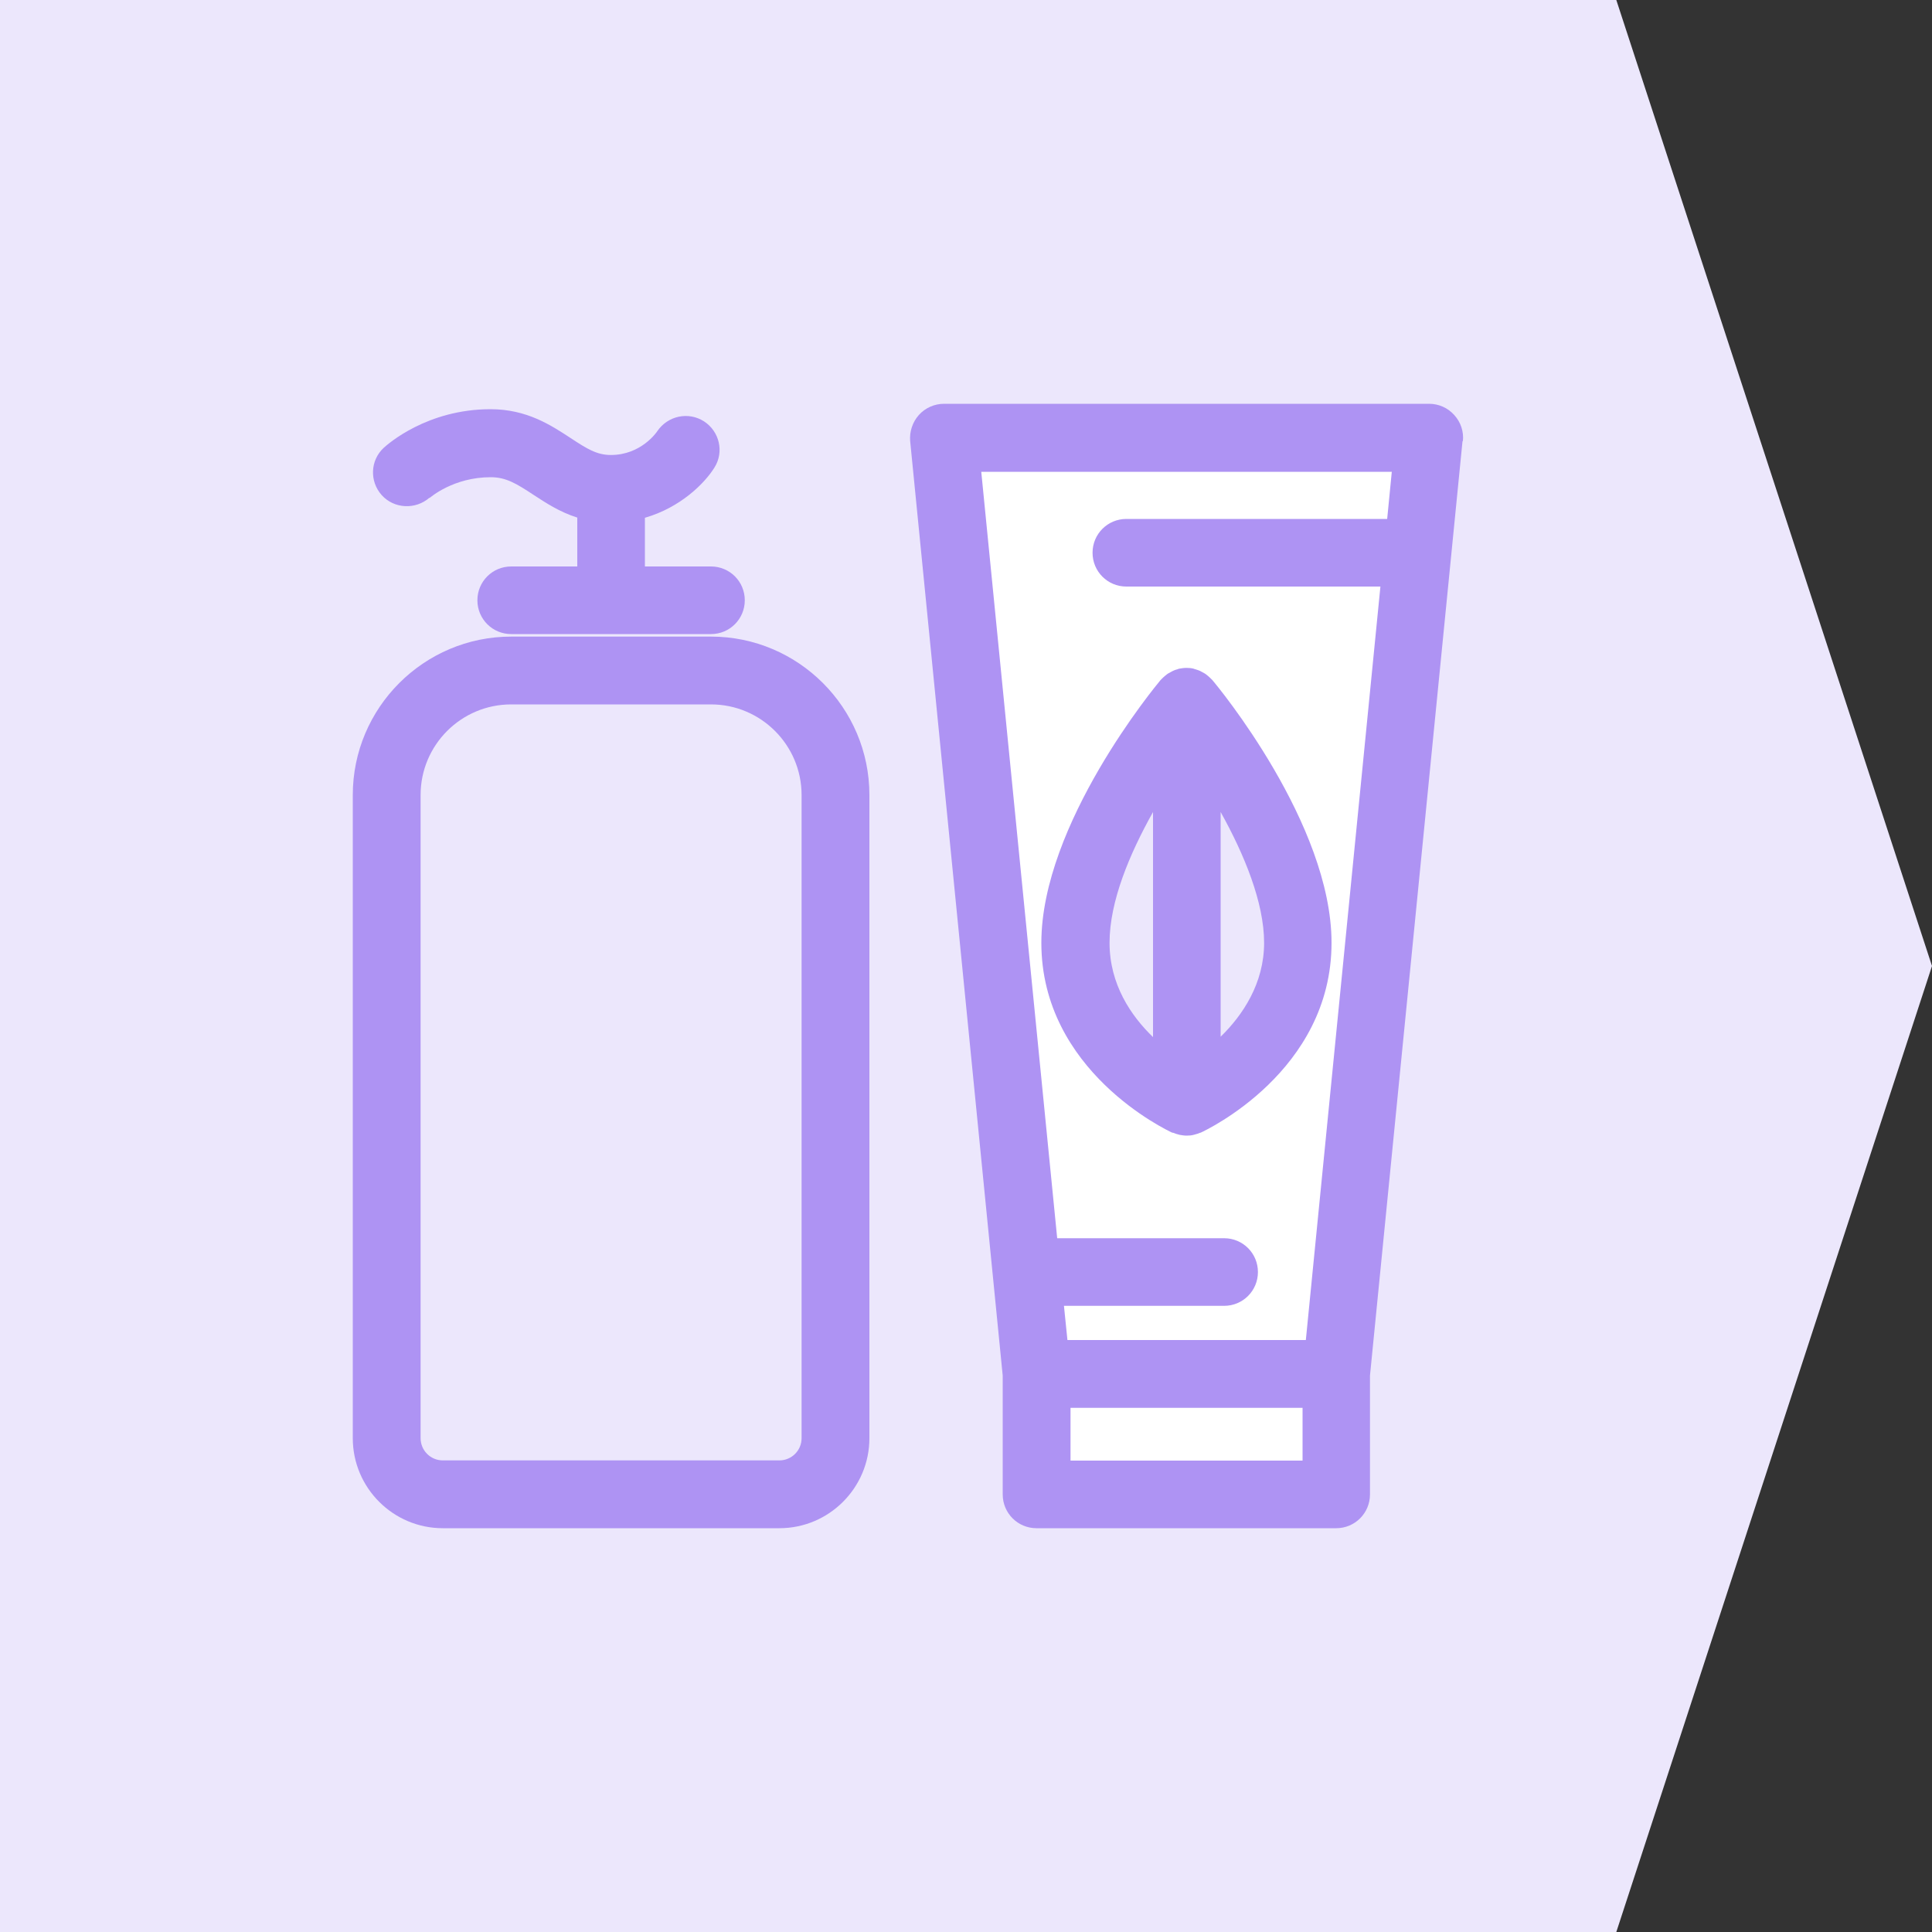
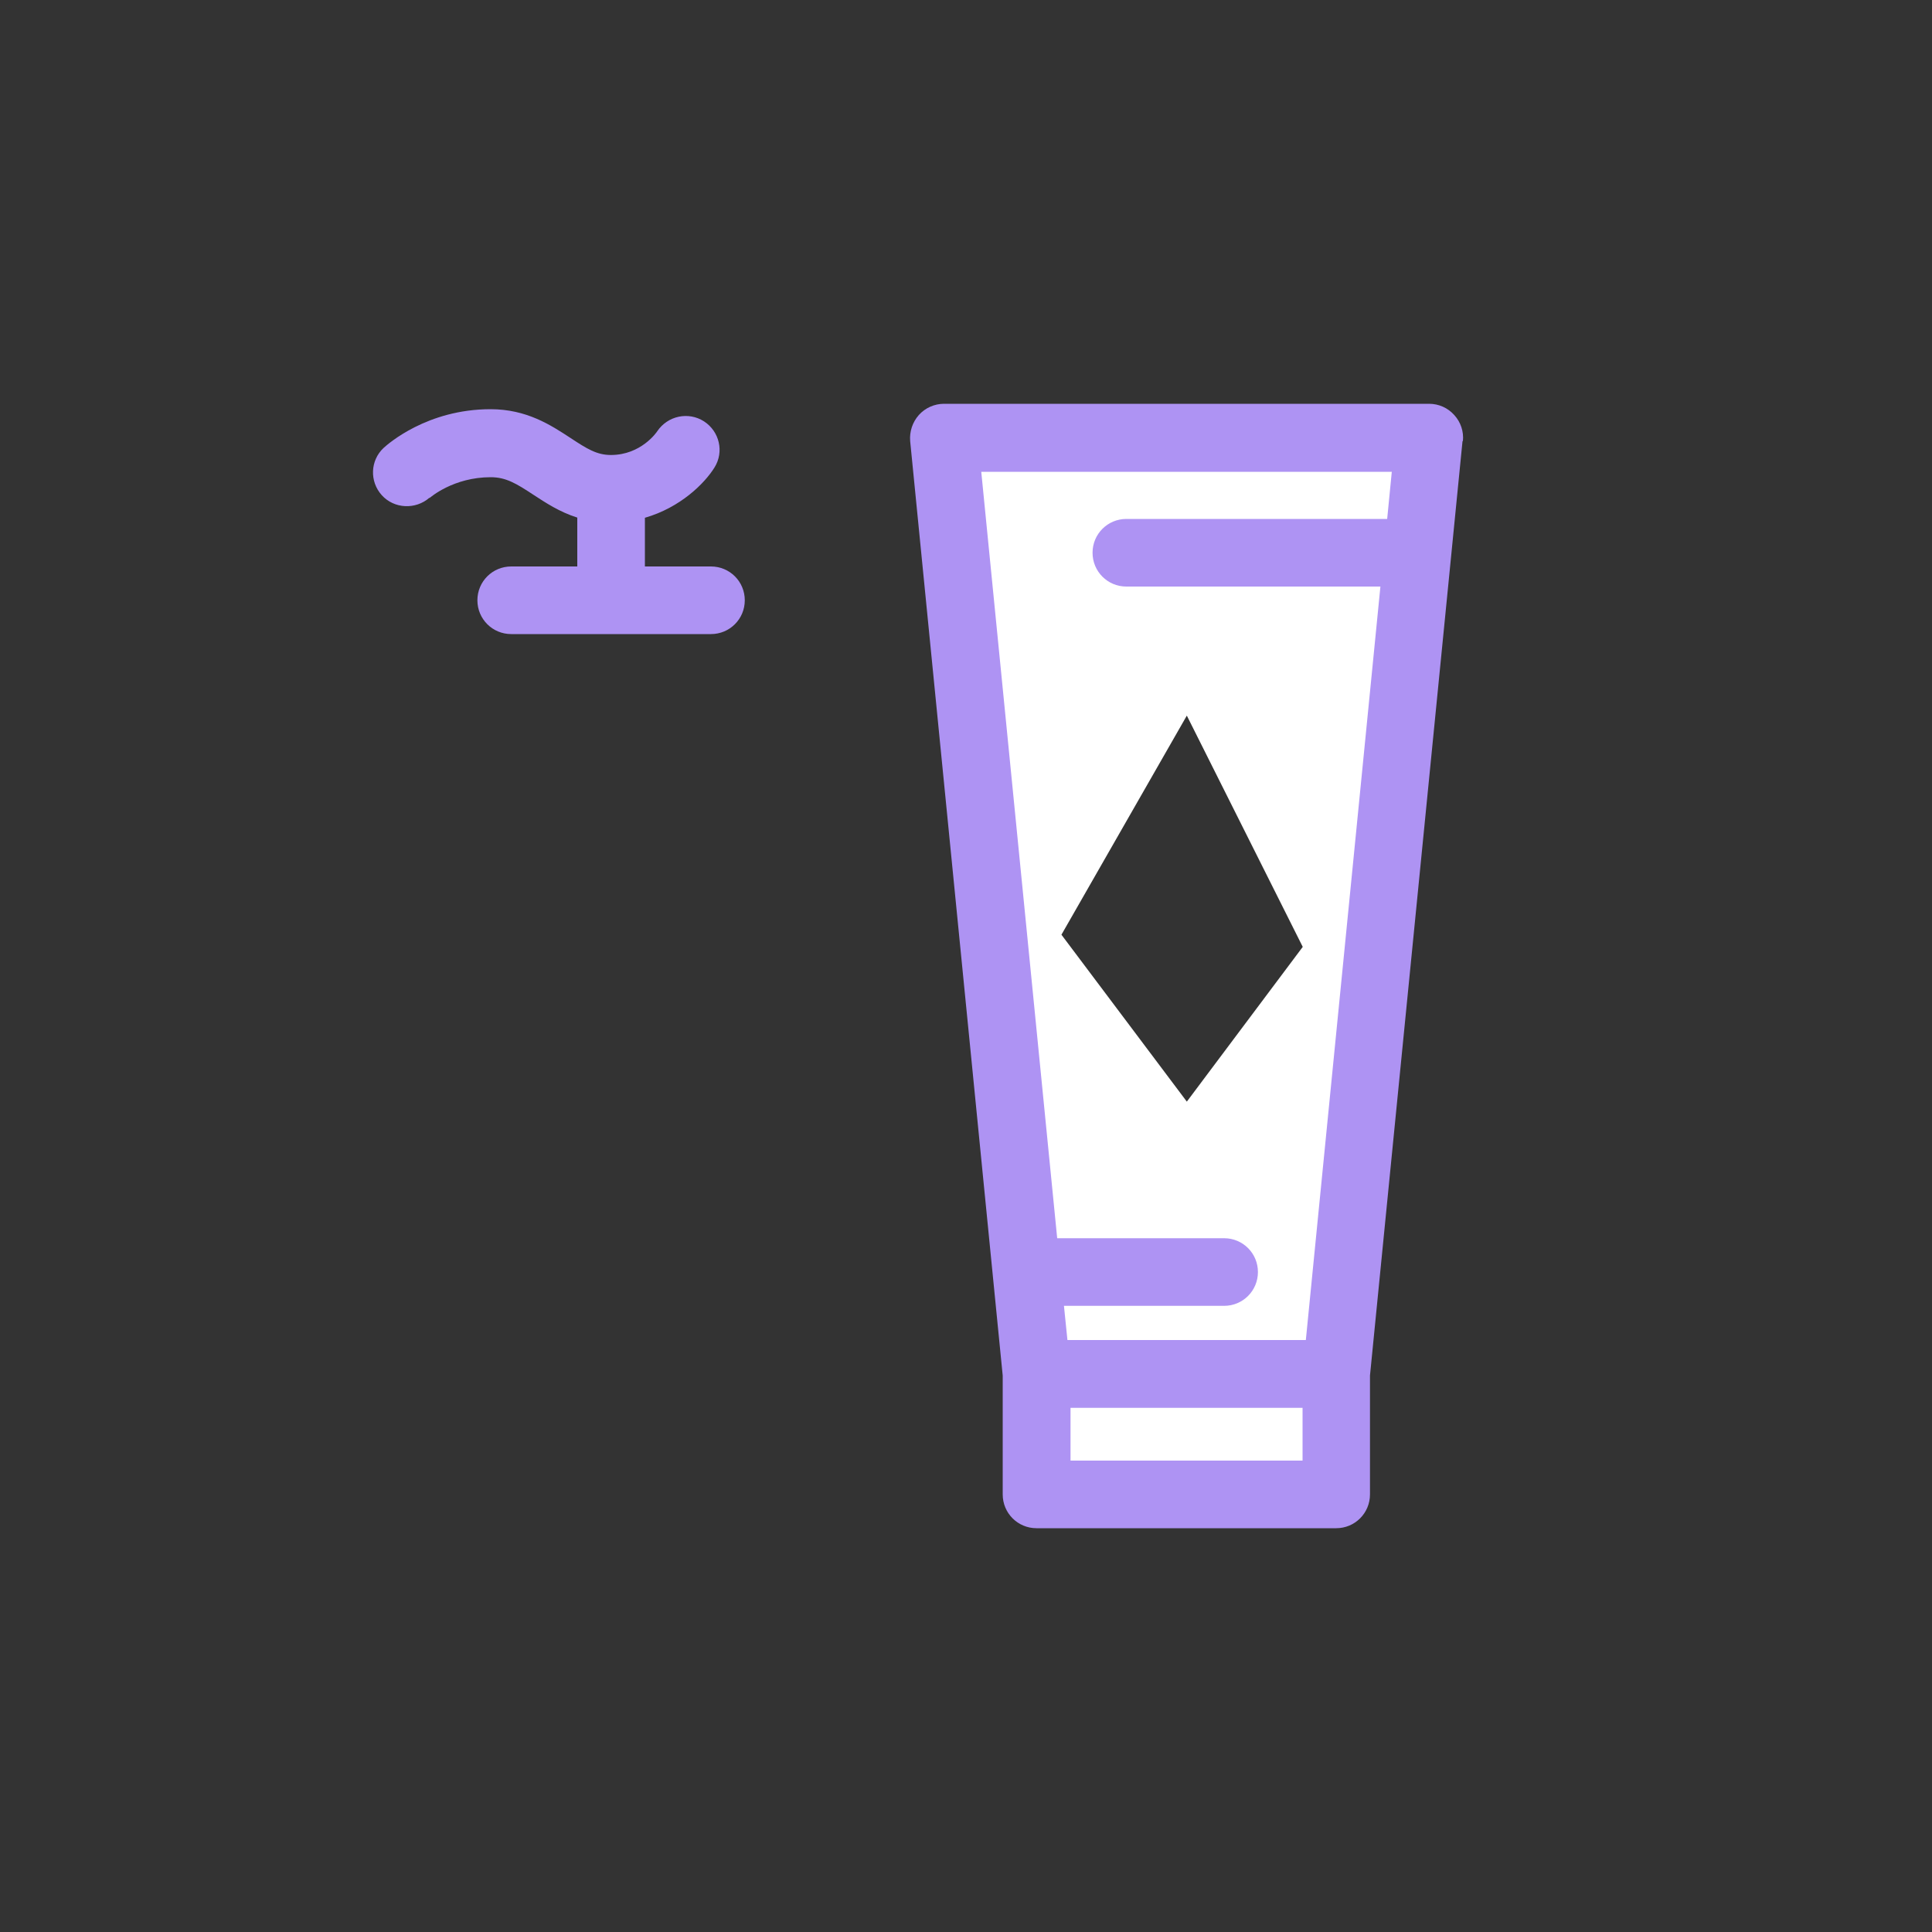
<svg xmlns="http://www.w3.org/2000/svg" id="Layer_1" data-name="Layer 1" viewBox="0 0 100 100">
  <rect x="0" y="0" width="100" height="100" fill="#333333" stroke="none" />
  <defs>
    <style>      .cls-1 {        fill: #ae93f3;      }      .cls-1, .cls-2, .cls-3 {        stroke-width: 0px;      }      .cls-2 {        fill: #ece7fc;      }      .cls-3 {        fill: #fff;      }    </style>
  </defs>
-   <polygon class="cls-2" points="83.66 0 100 50 83.66 100 0 100 0 0 83.66 0" />
  <path class="cls-3" d="m49.12,23.12l4.8,48.72v5.76h15.02l5.02-54.48h-24.84Zm12.31,33.9l-6.49-8.64,6.49-11.34,6,11.97-6,8.01Z" />
  <g>
    <path class="cls-1" d="m75.72,22.83c.05-.49-.11-.98-.45-1.35-.33-.37-.8-.58-1.3-.58h-25.11c-.49,0-.97.21-1.3.58-.33.37-.49.86-.45,1.35l4.79,48.37v6.15c0,.97.78,1.75,1.75,1.75h15.51c.97,0,1.75-.78,1.75-1.75v-6.15l4.79-48.37Zm-3.68,1.58l-.24,2.45h-13.5c-.97,0-1.75.78-1.75,1.75s.78,1.75,1.75,1.75h13.15l-3.86,39h-12.34l-.18-1.77h8.29c.97,0,1.75-.78,1.75-1.75s-.78-1.75-1.75-1.75h-8.64l-3.93-39.67h21.24Zm-4.62,51.19h-12.01v-2.73h12.01v2.73Z" />
-     <path class="cls-1" d="m60.7,58.63s.02,0,.02,0c.09.04.18.07.27.09.02,0,.05.02.07.02.12.02.24.04.36.04s.25-.01.36-.04c.03,0,.05-.02.07-.02.09-.02.18-.05.27-.09,0,0,.02,0,.02,0,.28-.13,6.78-3.18,6.78-9.83,0-6.16-5.91-13.3-6.17-13.6-.02-.02-.03-.03-.05-.05-.05-.05-.1-.1-.16-.15-.04-.03-.07-.06-.11-.09-.06-.05-.13-.08-.2-.12-.04-.02-.07-.04-.11-.06-.08-.04-.17-.06-.25-.09-.03,0-.06-.02-.09-.03-.12-.03-.24-.04-.37-.04s-.25.02-.37.04c-.03,0-.06.02-.09.03-.09.02-.17.05-.25.09-.04.02-.07.04-.11.06-.07.04-.14.07-.2.12-.04.03-.07.06-.11.09-.06.05-.11.1-.16.15-.02.02-.03.03-.05.05-.25.3-6.17,7.44-6.17,13.6,0,6.64,6.5,9.7,6.78,9.83Zm2.48-4.97v-11.63c1.21,2.17,2.25,4.67,2.25,6.77s-1.11,3.75-2.25,4.86Zm-3.5-11.63v11.65c-1.14-1.1-2.25-2.73-2.25-4.88s1.04-4.61,2.25-6.77Z" />
-     <path class="cls-1" d="m36.8,32.95h-10.34c-4.52,0-8.2,3.68-8.2,8.2v33.29c0,2.57,2.09,4.66,4.66,4.66h17.42c2.57,0,4.66-2.09,4.66-4.66v-33.29c0-4.52-3.68-8.2-8.2-8.2Zm4.69,41.49c0,.64-.52,1.15-1.15,1.15h-17.42c-.64,0-1.15-.52-1.15-1.15v-33.29c0-2.59,2.1-4.69,4.69-4.69h10.34c2.59,0,4.69,2.11,4.69,4.69v33.29Z" />
    <path class="cls-1" d="m22.23,25.78c.05-.04,1.24-1.08,3.17-1.08.79,0,1.33.33,2.21.91.63.41,1.35.89,2.27,1.18v2.53h-3.42c-.97,0-1.75.78-1.75,1.75s.78,1.75,1.75,1.75h10.34c.97,0,1.75-.78,1.75-1.75s-.78-1.75-1.75-1.75h-3.42v-2.52c1.84-.53,3.09-1.78,3.6-2.6.51-.81.26-1.87-.54-2.39-.81-.52-1.88-.29-2.42.51-.03.05-.84,1.23-2.4,1.23-.73,0-1.24-.32-2.09-.88-1.01-.66-2.26-1.49-4.14-1.49-3.28,0-5.31,1.8-5.53,2-.7.65-.74,1.74-.1,2.45.64.71,1.75.76,2.47.13Z" />
  </g>
</svg>